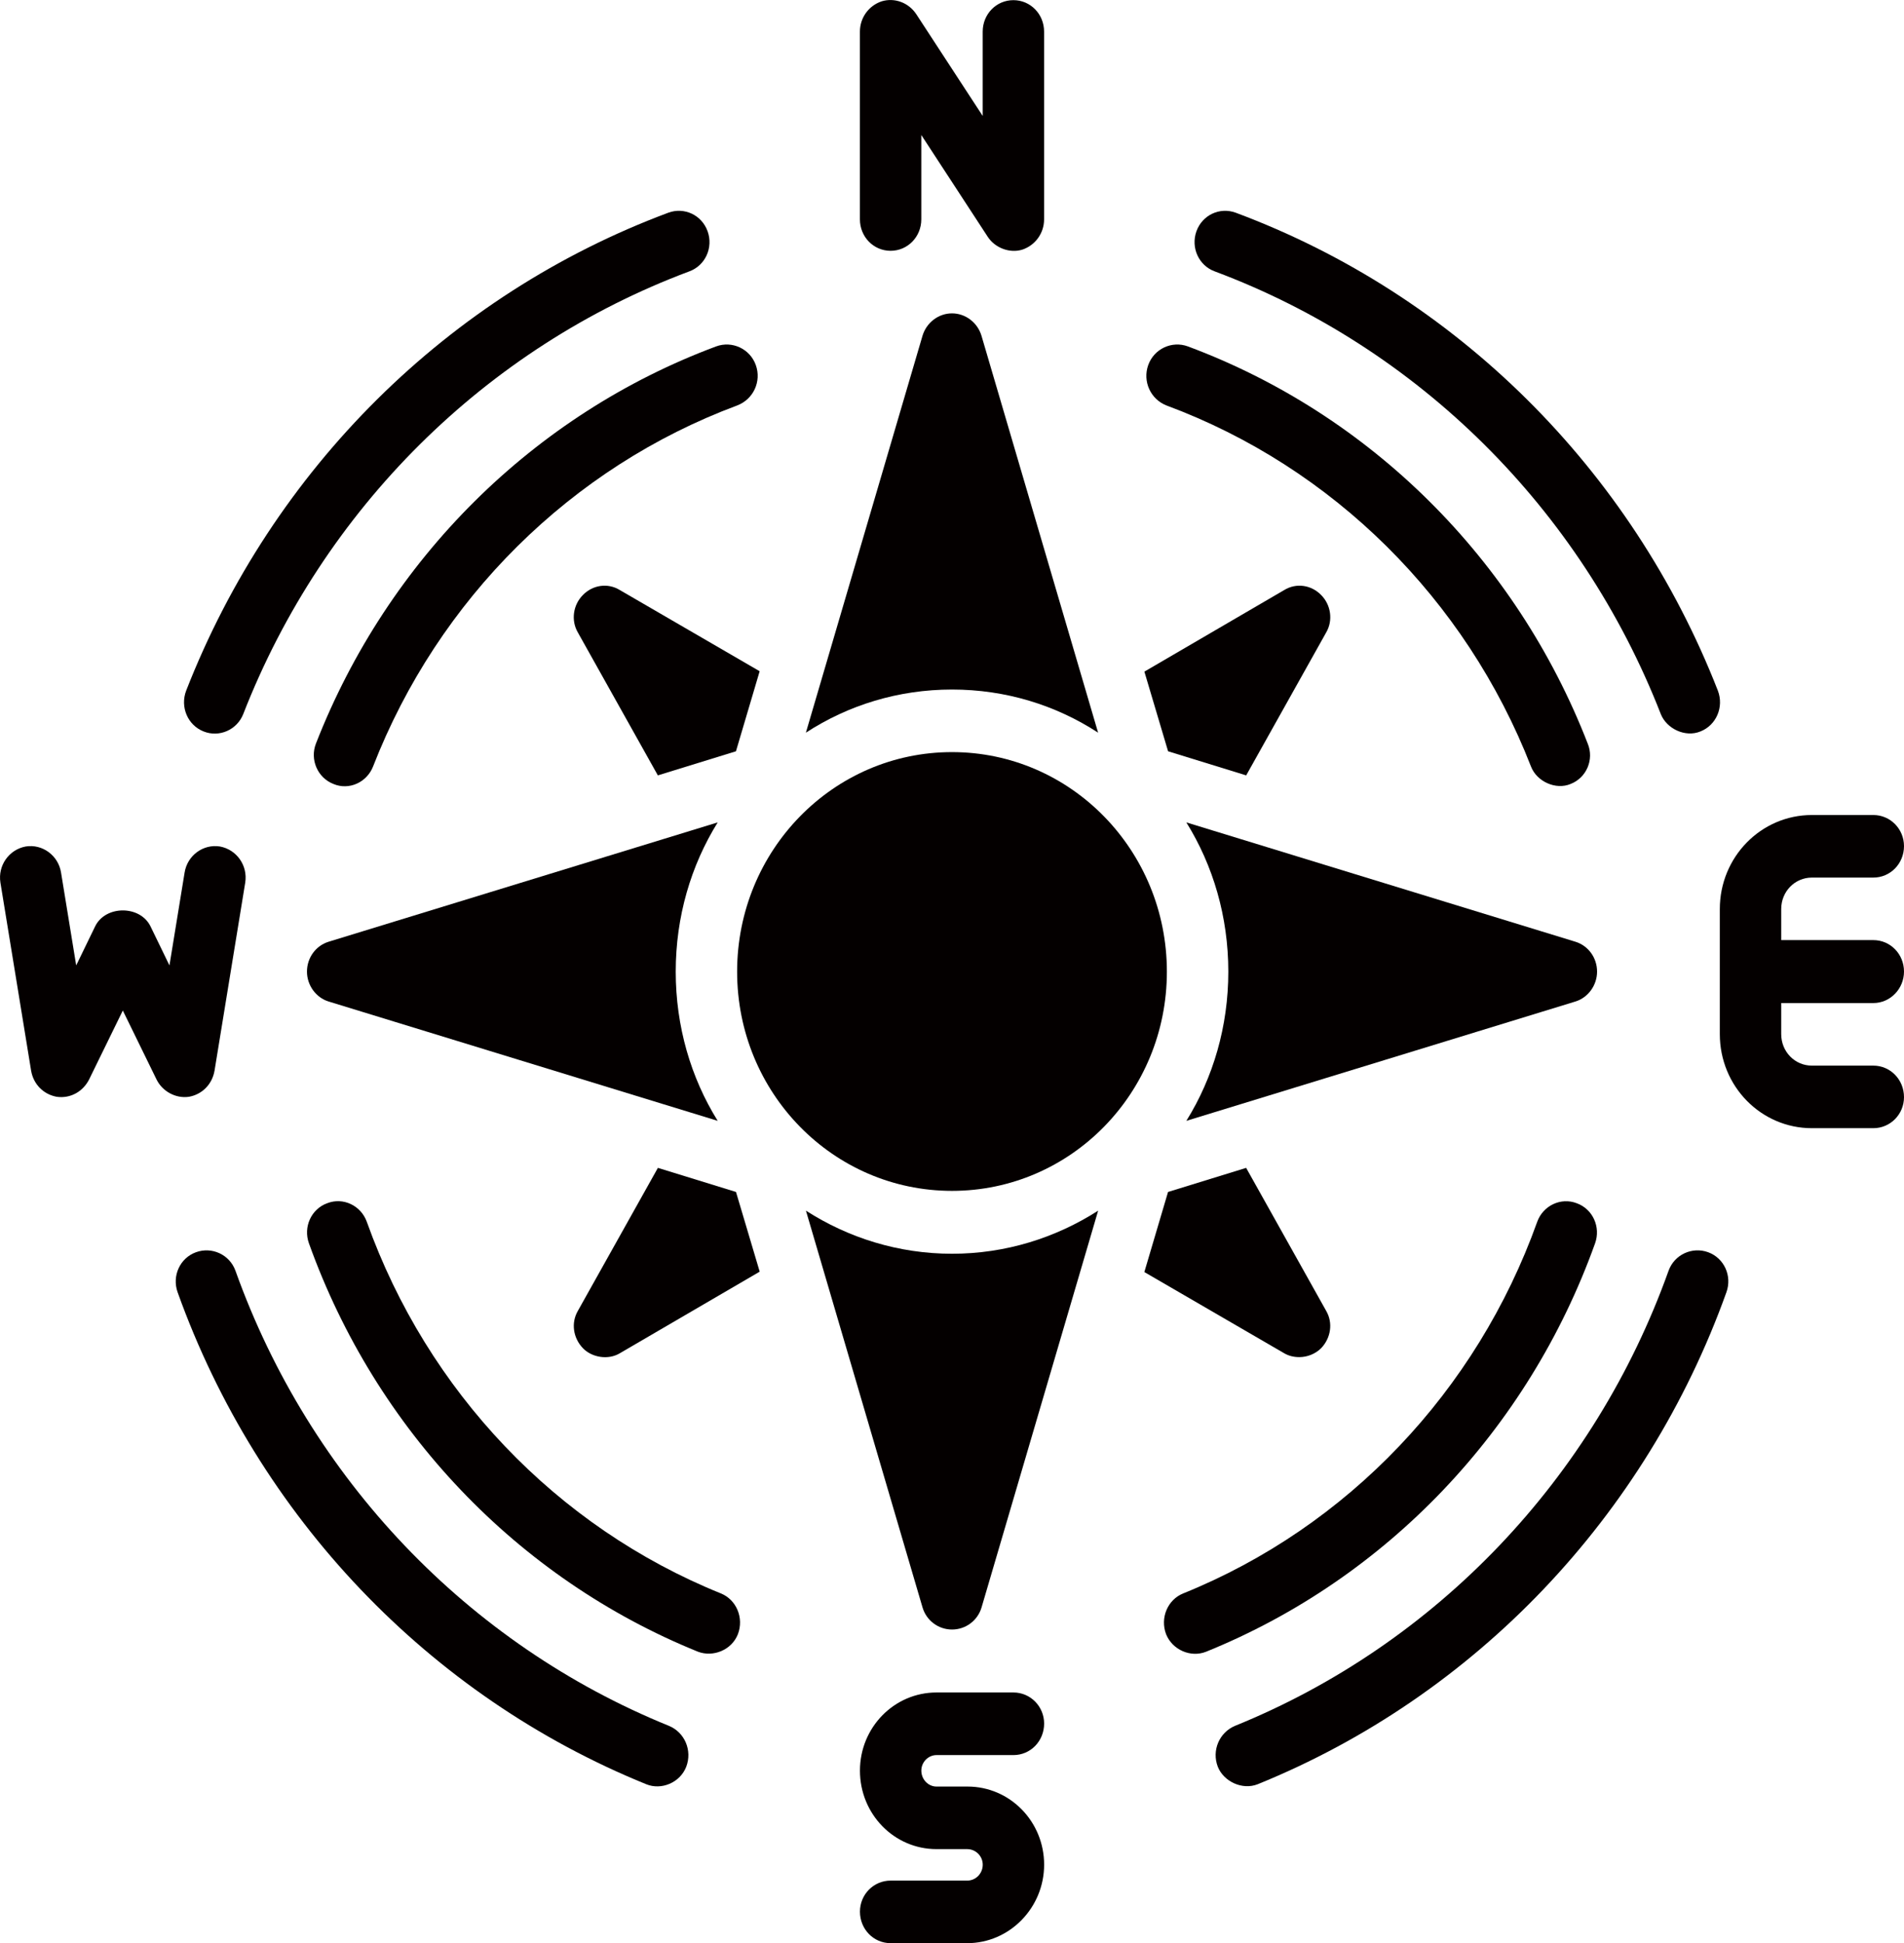
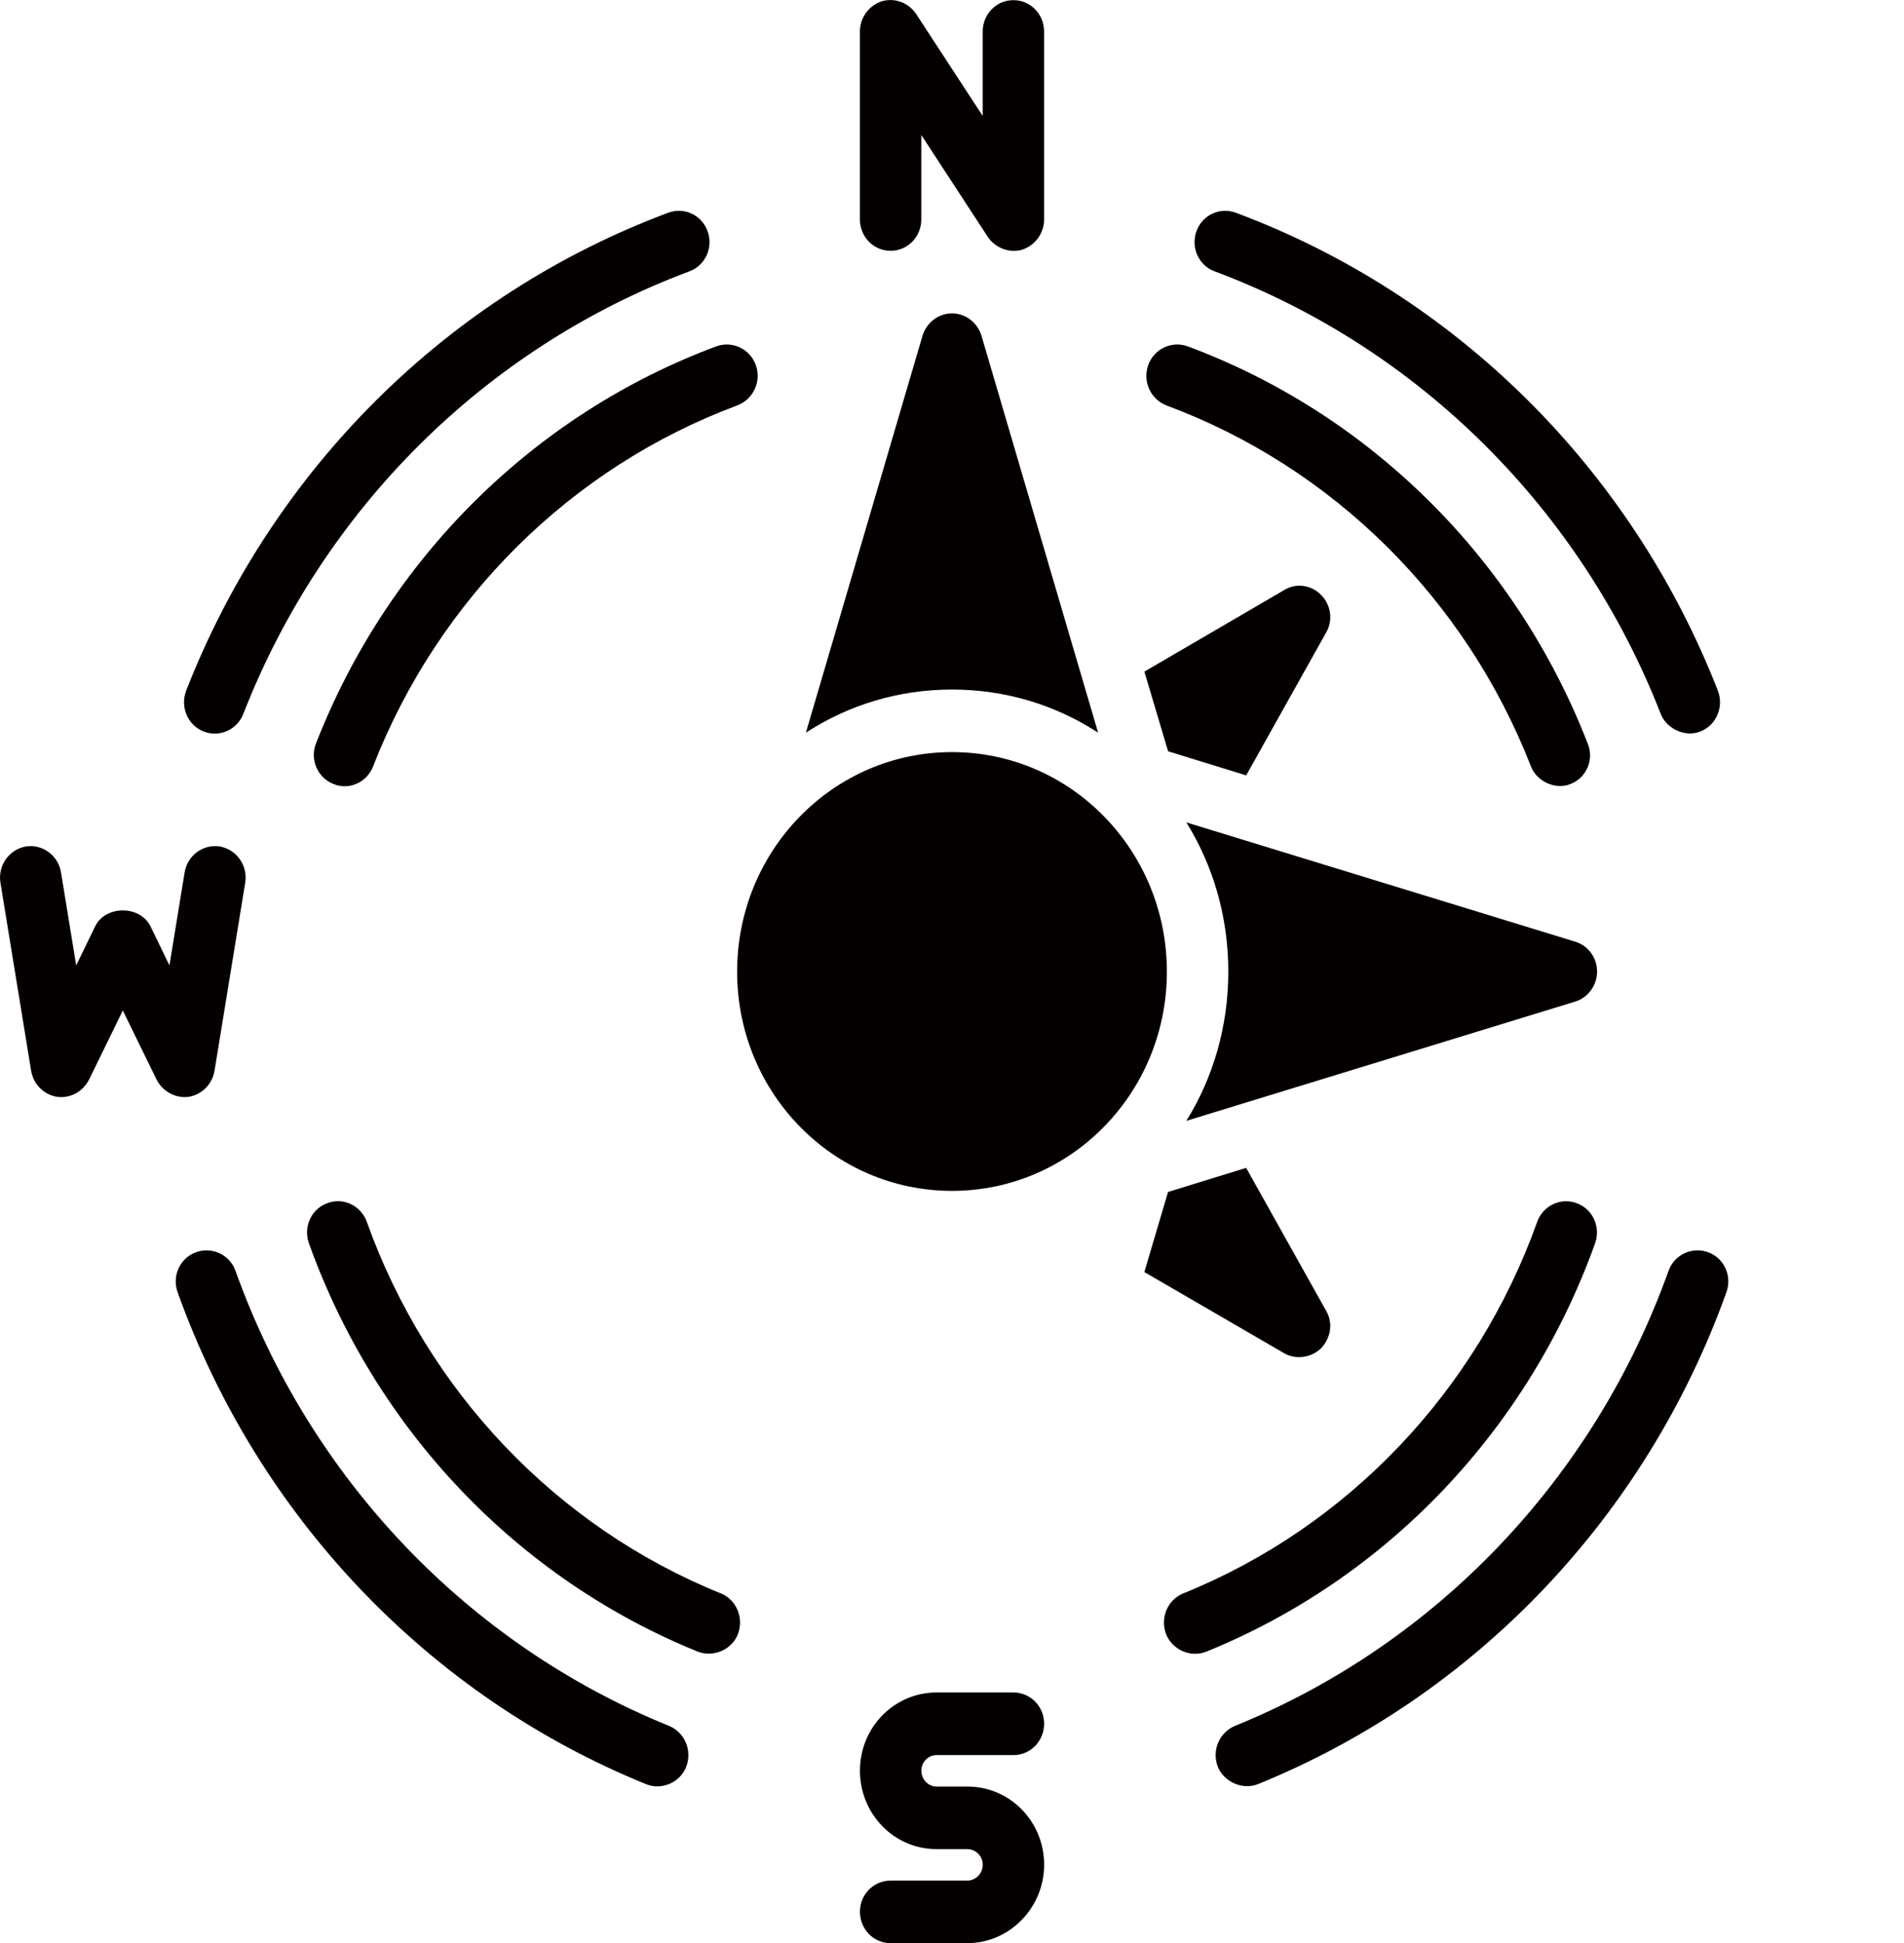
<svg xmlns="http://www.w3.org/2000/svg" version="1.1" id="圖層_1" x="0px" y="0px" width="49px" height="50.003px" viewBox="0 0 49 50.003" enable-background="new 0 0 49 50.003" xml:space="preserve">
  <g>
-     <path fill="#040000" d="M19.55,17.273l-3.6-2.09c-0.31-0.19-0.7-0.13-0.95,0.13c-0.25,0.25-0.31,0.65-0.13,0.96l2.06,3.68   l2.01-0.62L19.55,17.273z" />
-     <path fill="#040000" d="M16.931,30.053l-2.06,3.681c-0.18,0.31-0.12,0.699,0.13,0.959c0.23,0.24,0.65,0.311,0.95,0.131l3.6-2.1   l-0.61-2.051L16.931,30.053z" />
    <path fill="#040000" d="M33.44,34.923c0.2,0,0.41-0.08,0.56-0.23c0.25-0.26,0.31-0.649,0.13-0.959l-2.06-3.681l-2.01,0.62   l-0.61,2.061l3.6,2.09C33.17,34.894,33.3,34.923,33.44,34.923z" />
    <path fill="#040000" d="M30.061,19.333l2.01,0.62l2.06-3.68c0.18-0.31,0.12-0.71-0.13-0.96c-0.25-0.26-0.64-0.32-0.95-0.13   l-3.6,2.1L30.061,19.333z" />
-     <path fill="#040000" d="M8.46,24.233c-0.33,0.1-0.56,0.41-0.56,0.77c0,0.35,0.23,0.67,0.56,0.77l10.01,3.07   c-0.69-1.109-1.08-2.43-1.08-3.84s0.39-2.73,1.08-3.84L8.46,24.233z" />
    <path fill="#040000" d="M24.5,17.744c1.38,0,2.67,0.4,3.76,1.11l-3-10.21c-0.1-0.34-0.41-0.58-0.76-0.58s-0.66,0.24-0.76,0.58   l-3,10.21C21.831,18.144,23.121,17.744,24.5,17.744z" />
-     <path fill="#040000" d="M20.741,31.154l3,10.209c0.1,0.341,0.41,0.57,0.76,0.57s0.66-0.229,0.76-0.57l3-10.209   c-1.09,0.699-2.38,1.109-3.76,1.109S21.831,31.853,20.741,31.154z" />
    <path fill="#040000" d="M40.541,25.773c0.33-0.1,0.56-0.42,0.56-0.77c0-0.36-0.23-0.67-0.56-0.77l-10.01-3.07   c0.69,1.11,1.08,2.43,1.08,3.84s-0.39,2.73-1.08,3.84L40.541,25.773z" />
    <path fill="#040000" d="M24.5,19.354c3.06,0,5.53,2.53,5.53,5.65s-2.47,5.641-5.53,5.641s-5.53-2.521-5.53-5.641   S21.44,19.354,24.5,19.354z" />
    <path fill="#040000" d="M23.71,5.644v-2.17l1.71,2.62c0.19,0.29,0.57,0.43,0.89,0.33c0.33-0.11,0.56-0.42,0.56-0.78v-4.83   c0-0.45-0.35-0.81-0.79-0.81s-0.79,0.36-0.79,0.81v2.17l-1.71-2.62c-0.2-0.3-0.56-0.43-0.89-0.33c-0.33,0.11-0.56,0.42-0.56,0.78   v4.83c0,0.45,0.35,0.81,0.79,0.81S23.71,6.093,23.71,5.644z" />
    <path fill="#040000" d="M5.521,27.553l0.79-4.84c0.07-0.44-0.22-0.85-0.65-0.93c-0.43-0.07-0.84,0.23-0.91,0.67l-0.39,2.39   l-0.49-1.01c-0.27-0.54-1.15-0.54-1.42,0l-0.49,1.01l-0.39-2.39c-0.07-0.44-0.48-0.74-0.91-0.67c-0.43,0.08-0.72,0.49-0.65,0.93   l0.79,4.84c0.06,0.351,0.32,0.61,0.66,0.671c0.35,0.049,0.67-0.131,0.83-0.441l0.87-1.779l0.87,1.779   c0.15,0.301,0.49,0.49,0.83,0.441C5.201,28.164,5.46,27.904,5.521,27.553z" />
    <path fill="#040000" d="M24.101,45.164h1.98c0.44,0,0.79-0.36,0.79-0.811c0-0.439-0.35-0.8-0.79-0.8h-1.98   c-1.09,0-1.97,0.9-1.97,2.011c0,1.119,0.88,2.02,1.97,2.02h0.79c0.22,0,0.4,0.18,0.4,0.4c0,0.229-0.18,0.41-0.4,0.41h-1.97   c-0.44,0-0.79,0.359-0.79,0.799c0,0.451,0.35,0.811,0.79,0.811h1.97c1.09,0,1.98-0.91,1.98-2.02c0-1.11-0.88-2.01-1.97-2.01h-0.8   c-0.21,0-0.39-0.181-0.39-0.41C23.71,45.343,23.891,45.164,24.101,45.164z" />
-     <path fill="#040000" d="M46.63,22.583h1.58c0.44,0,0.79-0.36,0.79-0.81c0-0.44-0.35-0.8-0.79-0.8h-1.58   c-1.31,0-2.37,1.08-2.37,2.42v3.219c0,1.341,1.06,2.42,2.37,2.42h1.58c0.44,0,0.79-0.359,0.79-0.799c0-0.451-0.35-0.811-0.79-0.811   h-1.58c-0.44,0-0.79-0.359-0.79-0.811v-0.799h2.37c0.44,0,0.79-0.37,0.79-0.81c0-0.45-0.35-0.81-0.79-0.81h-2.37v-0.8   C45.84,22.943,46.19,22.583,46.63,22.583z" />
    <path fill="#040000" d="M18.431,8.914c-4.7,1.75-8.45,5.48-10.3,10.22c-0.16,0.41,0.04,0.88,0.45,1.04   c0.4,0.17,0.86-0.04,1.02-0.45c1.68-4.31,5.1-7.7,9.37-9.29c0.42-0.16,0.63-0.62,0.48-1.04C19.3,8.974,18.84,8.763,18.431,8.914z" />
    <path fill="#040000" d="M4.791,17.773c-0.16,0.42,0.04,0.89,0.45,1.05c0.4,0.16,0.86-0.04,1.02-0.45   c2.06-5.28,6.24-9.43,11.48-11.39c0.41-0.15,0.62-0.61,0.47-1.03c-0.15-0.42-0.6-0.63-1.01-0.48   C11.541,7.583,7.021,12.063,4.791,17.773z" />
    <path fill="#040000" d="M41.05,31.994c0.15-0.42-0.06-0.881-0.47-1.03c-0.41-0.16-0.87,0.06-1.02,0.479   c-1.56,4.36-4.88,7.851-9.11,9.561c-0.4,0.16-0.6,0.63-0.44,1.05c0.16,0.4,0.63,0.61,1.03,0.45   C35.681,40.624,39.331,36.793,41.05,31.994z" />
    <path fill="#040000" d="M43.96,32.224c-0.41-0.15-0.87,0.059-1.02,0.479c-1.91,5.34-5.98,9.61-11.16,11.71   c-0.4,0.17-0.6,0.63-0.44,1.05c0.15,0.38,0.63,0.61,1.03,0.45c5.59-2.27,9.99-6.881,12.06-12.66   C44.581,32.833,44.371,32.374,43.96,32.224z" />
    <path fill="#040000" d="M18.55,41.003c-4.23-1.71-7.55-5.2-9.11-9.561c-0.15-0.42-0.61-0.64-1.02-0.479   c-0.41,0.149-0.62,0.61-0.47,1.03c1.72,4.8,5.37,8.63,10.01,10.51c0.39,0.15,0.87-0.04,1.03-0.45   C19.15,41.633,18.951,41.164,18.55,41.003z" />
    <path fill="#040000" d="M17.221,44.414c-5.18-2.1-9.25-6.37-11.16-11.71c-0.15-0.421-0.61-0.63-1.02-0.479   c-0.41,0.149-0.62,0.609-0.47,1.029c2.07,5.779,6.47,10.391,12.06,12.66c0.39,0.16,0.87-0.04,1.03-0.45   C17.82,45.043,17.621,44.583,17.221,44.414z" />
    <path fill="#040000" d="M29.55,9.394c-0.15,0.42,0.06,0.88,0.47,1.04c4.28,1.59,7.7,4.98,9.38,9.29c0.15,0.39,0.64,0.61,1.02,0.45   c0.41-0.16,0.61-0.63,0.44-1.04c-1.84-4.74-5.59-8.47-10.29-10.22C30.161,8.763,29.701,8.974,29.55,9.394z" />
    <path fill="#040000" d="M31.26,6.983c5.24,1.96,9.42,6.11,11.48,11.39c0.15,0.38,0.63,0.61,1.02,0.45   c0.41-0.16,0.61-0.63,0.45-1.05c-2.23-5.71-6.75-10.19-12.41-12.3c-0.41-0.15-0.86,0.06-1.01,0.48   C30.641,6.374,30.851,6.833,31.26,6.983z" />
  </g>
</svg>